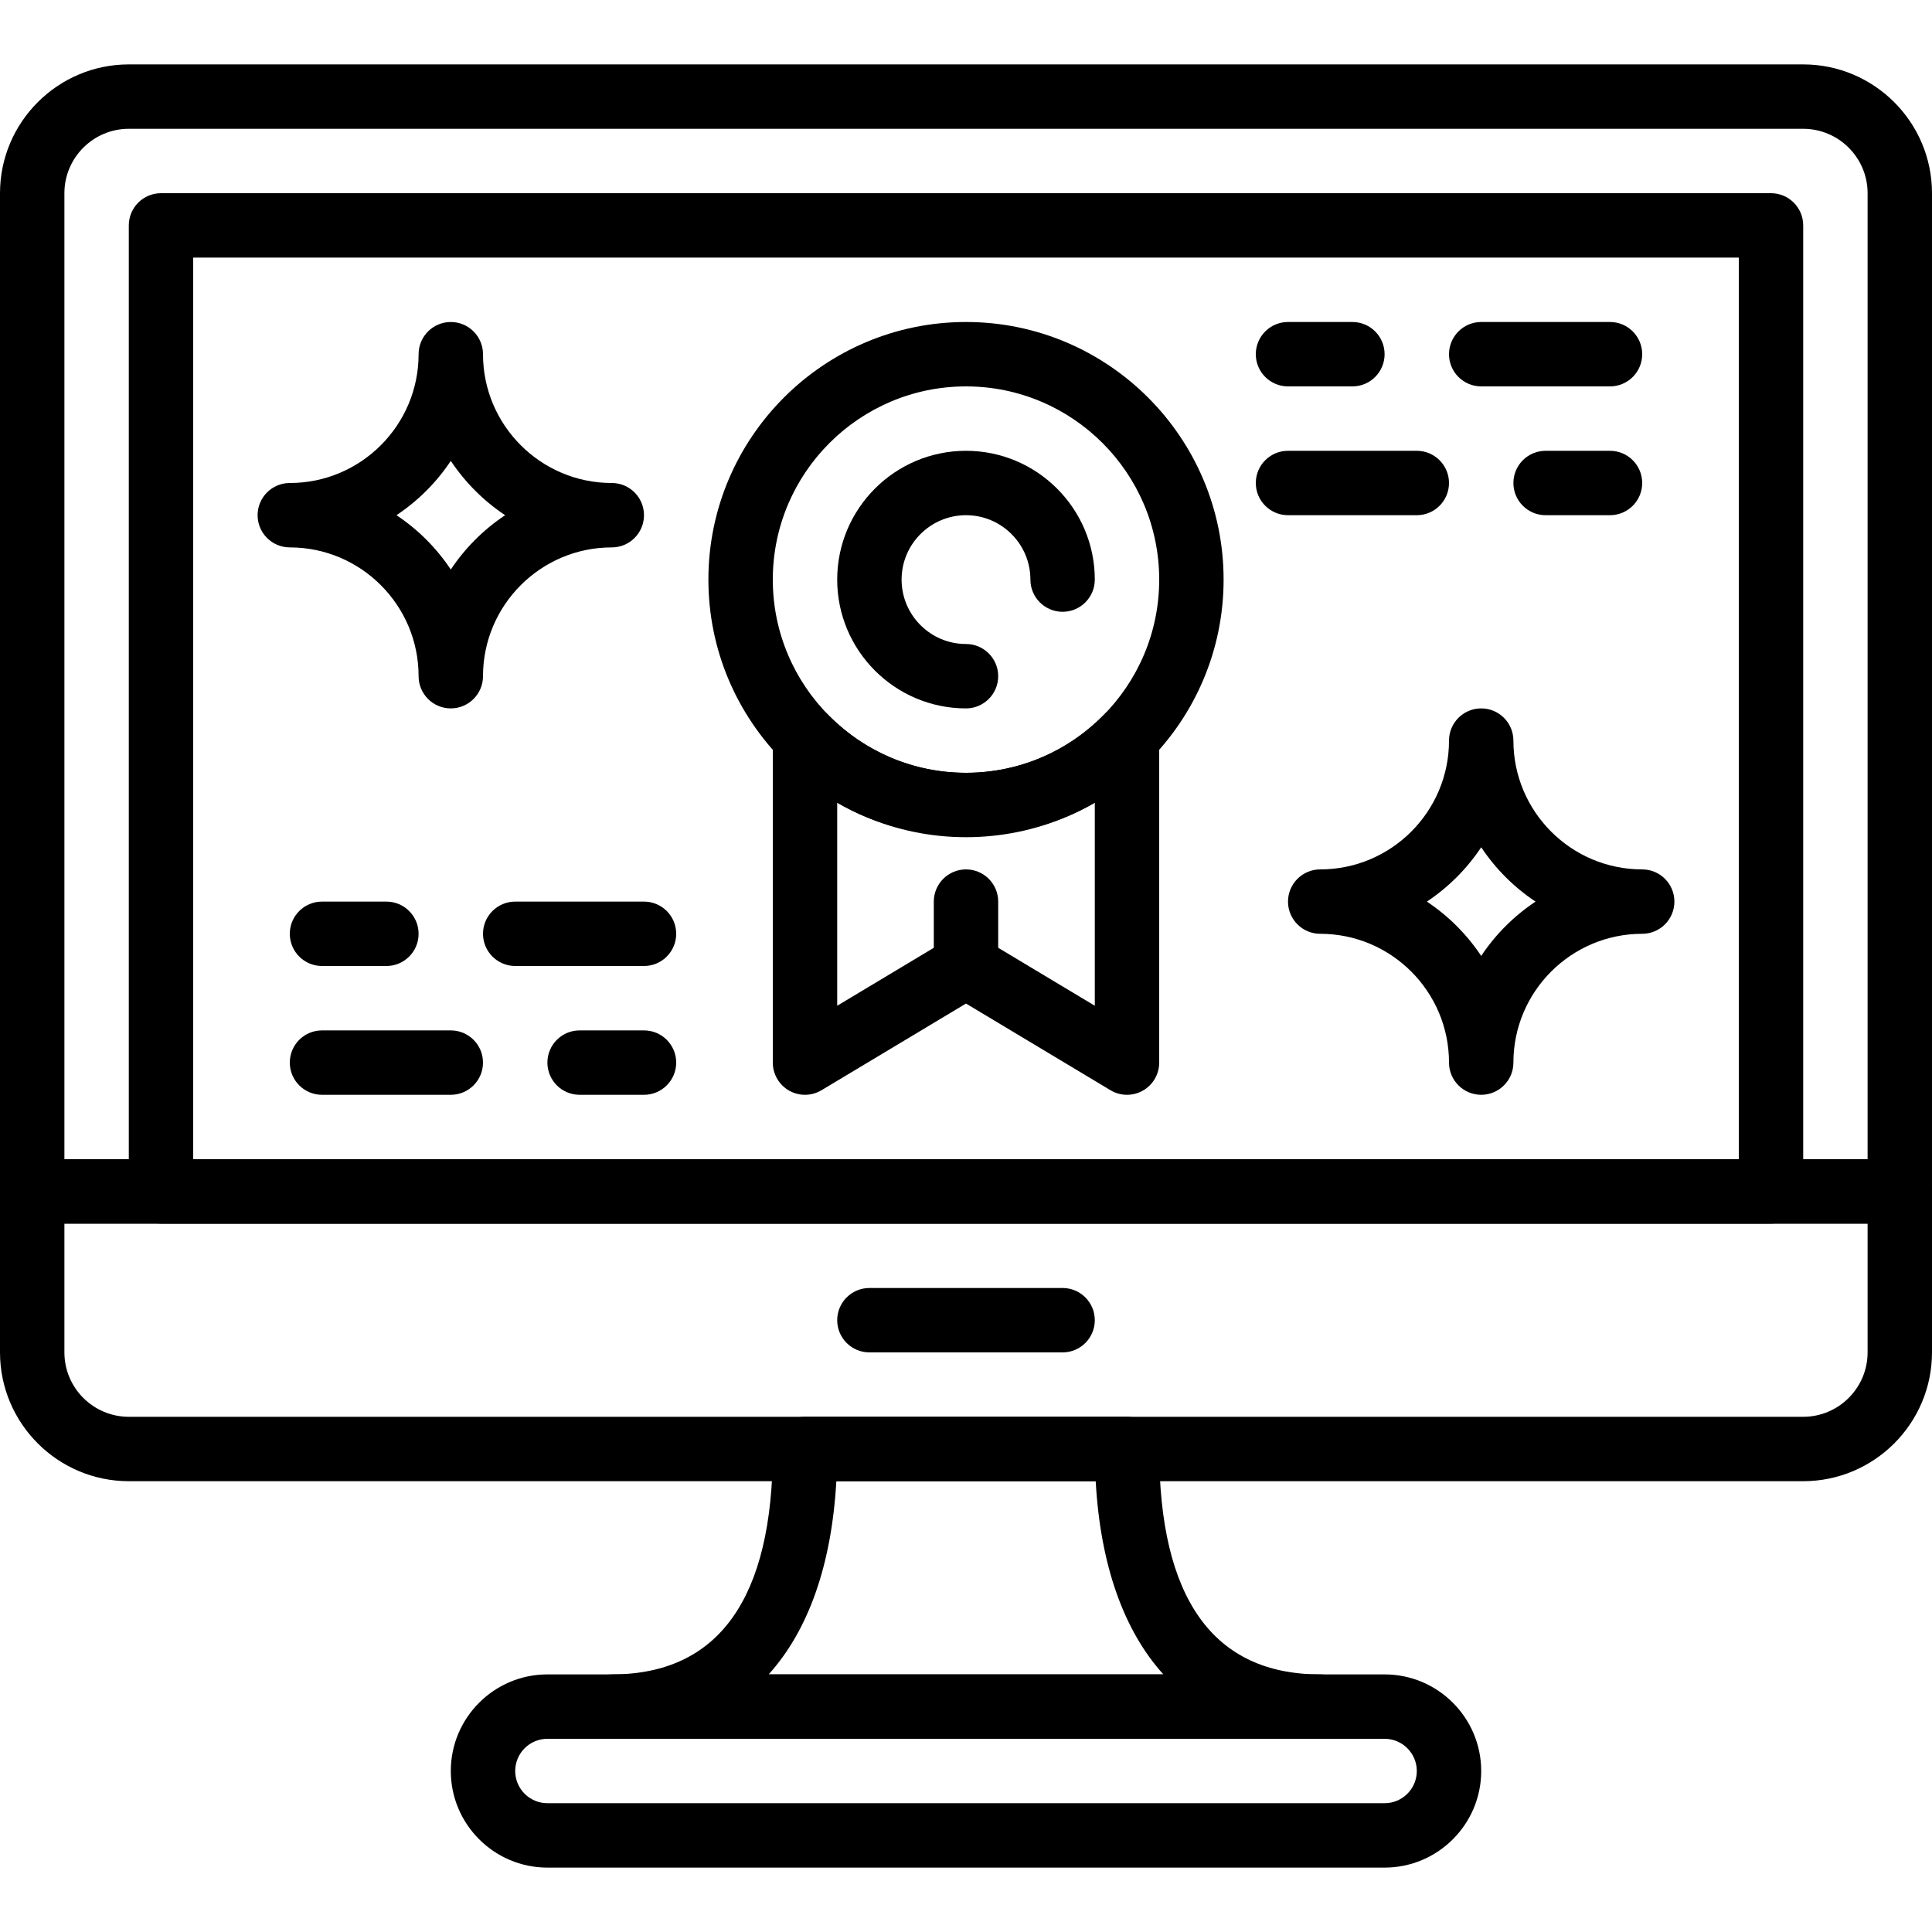
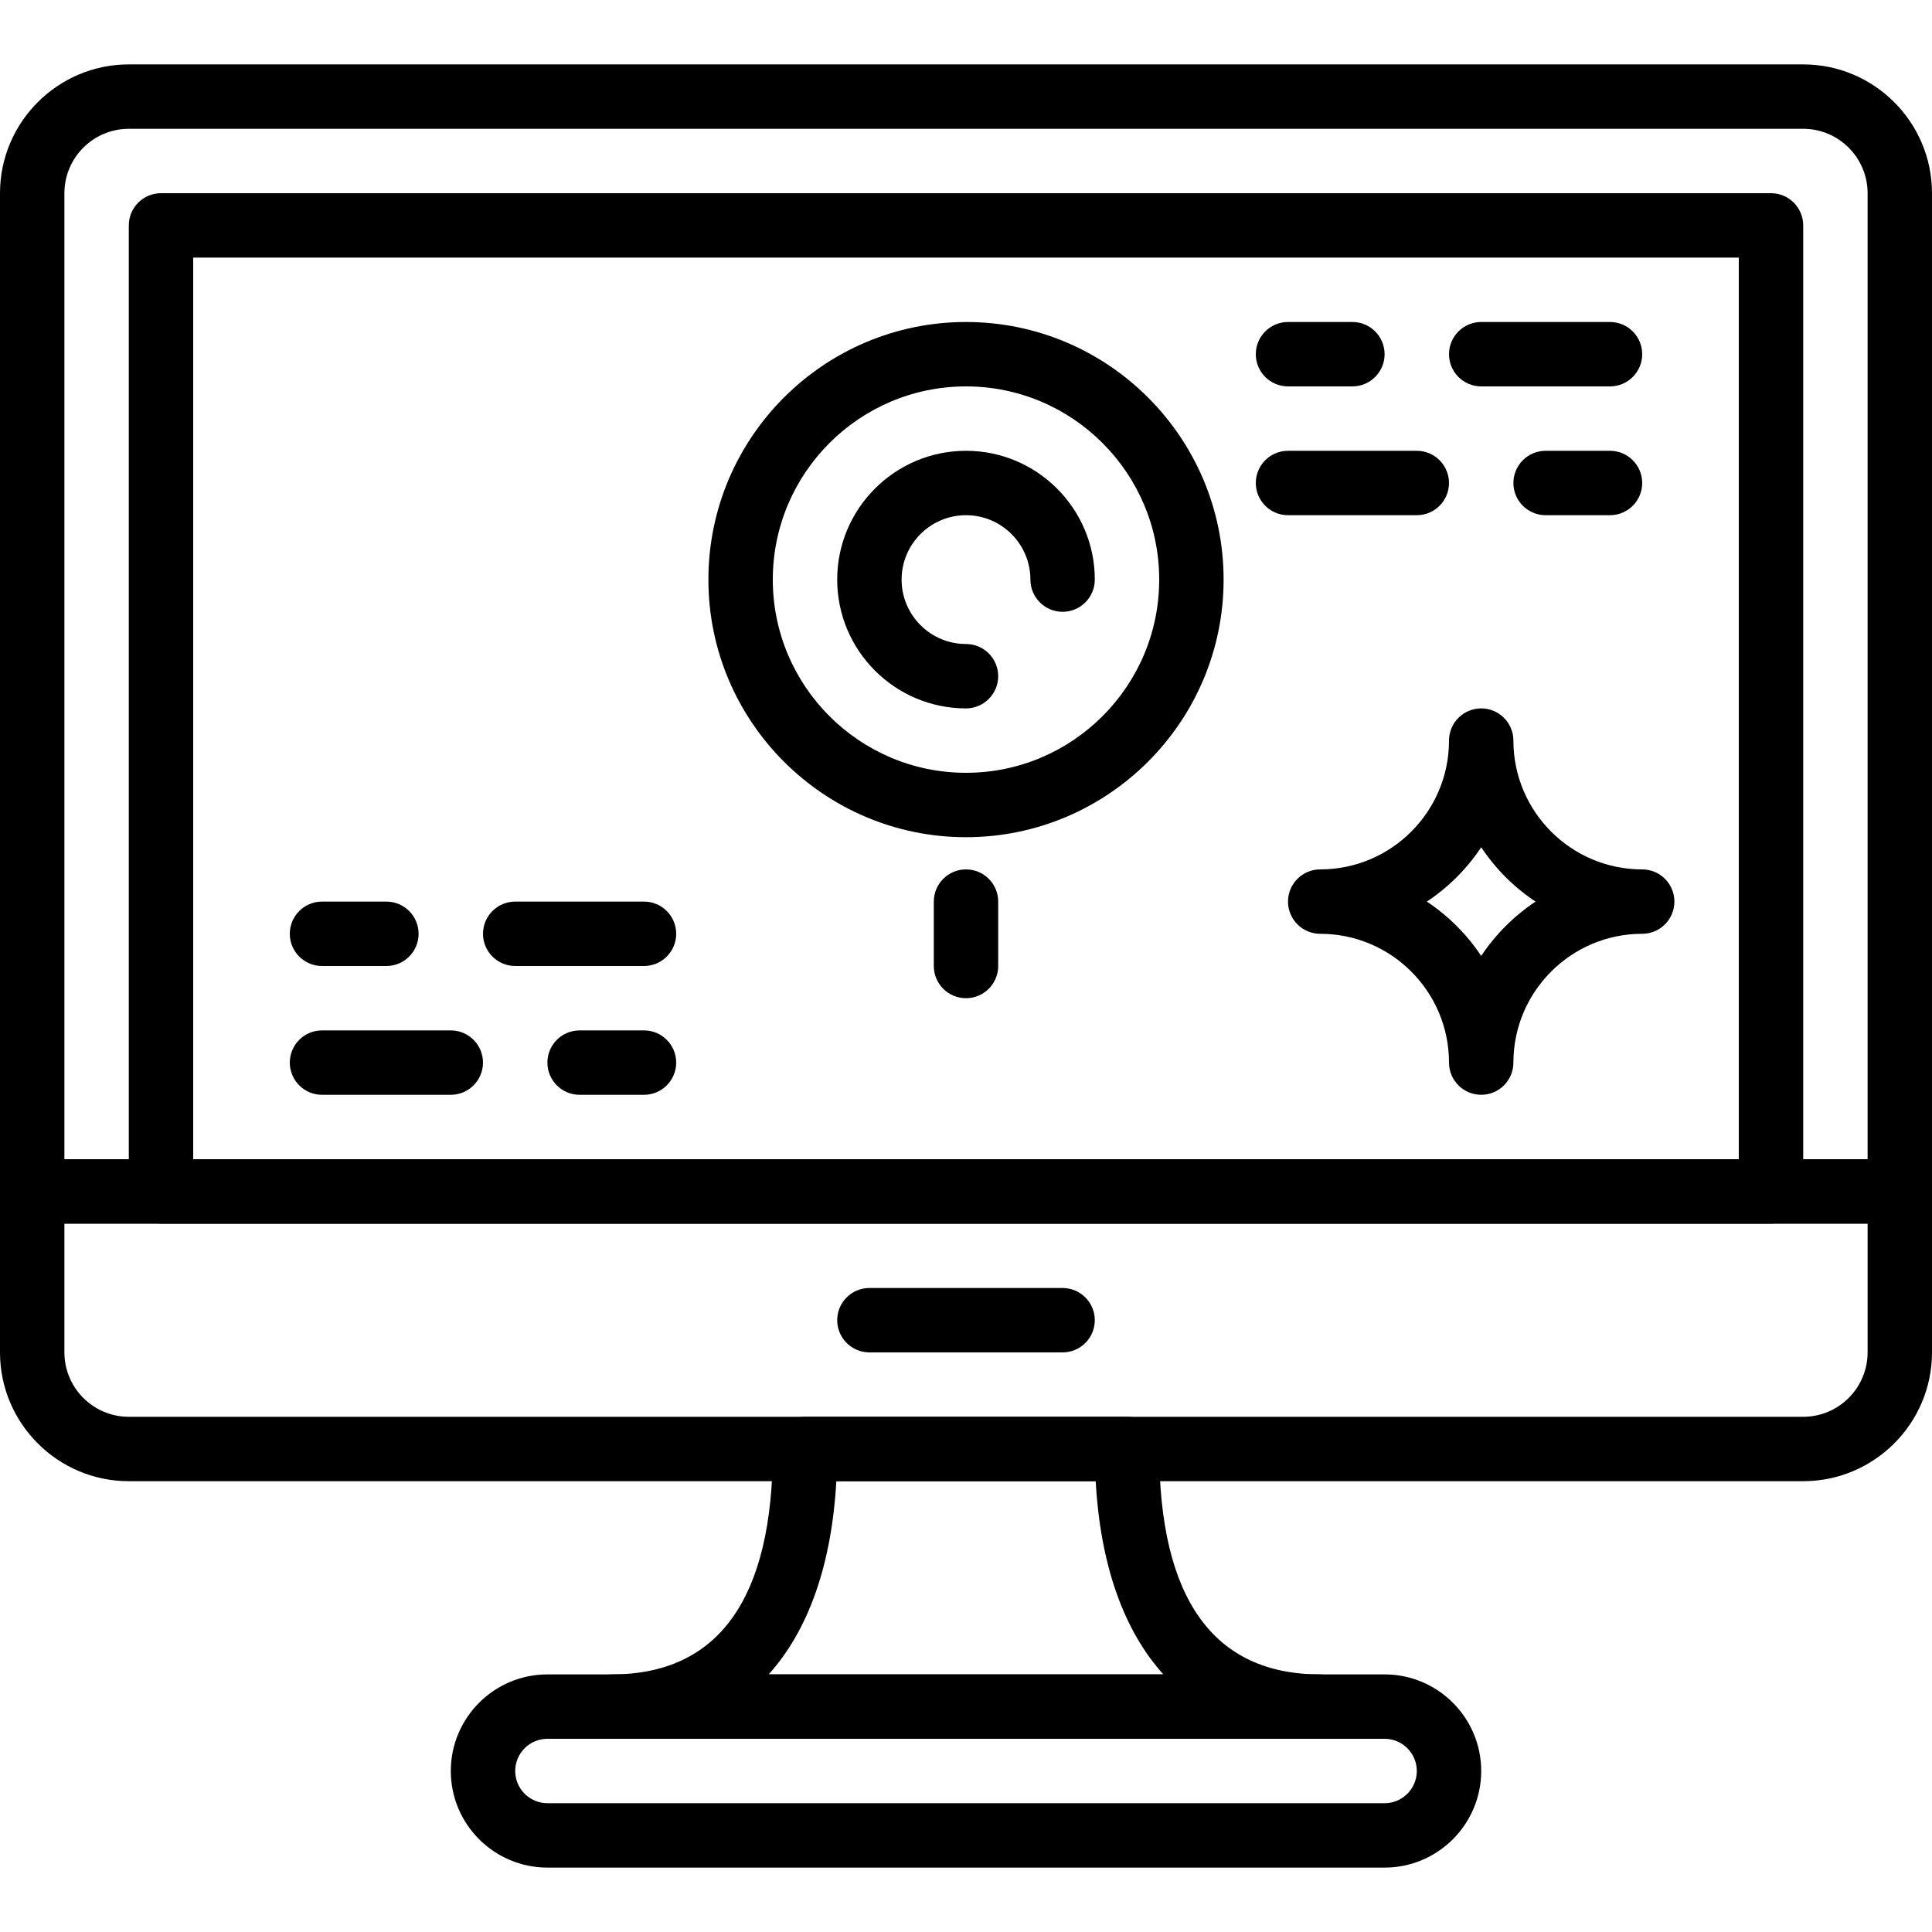
<svg xmlns="http://www.w3.org/2000/svg" version="1.1" id="Capa_1" x="0px" y="0px" viewBox="0 0 512 512" style="enable-background:new 0 0 512 512;" xml:space="preserve">
  <g>
    <g>
      <path d="M477.858,17.067H34.142C15.317,17.067,0,32.384,0,51.208v264.525c0,4.71,3.823,8.533,8.533,8.533h494.933    c4.71,0,8.533-3.823,8.533-8.533V51.208C512,32.384,496.683,17.067,477.858,17.067z M494.933,307.2H17.067V51.208    c0-9.421,7.663-17.075,17.075-17.075h443.716c9.412,0,17.075,7.654,17.075,17.075V307.2z" />
    </g>
  </g>
  <g>
    <g>
      <path d="M503.467,307.2H8.533c-4.71,0-8.533,3.823-8.533,8.533v42.658c0,18.825,15.317,34.142,34.142,34.142h443.716    c18.825,0,34.142-15.317,34.142-34.142v-42.658C512,311.023,508.177,307.2,503.467,307.2z M494.933,358.391    c0,9.421-7.663,17.075-17.075,17.075H34.142c-9.412,0-17.075-7.654-17.075-17.075v-34.125h477.867V358.391z" />
    </g>
  </g>
  <g>
    <g>
      <path d="M281.6,341.333h-51.2c-4.71,0-8.533,3.823-8.533,8.533c0,4.71,3.823,8.533,8.533,8.533h51.2    c4.71,0,8.533-3.823,8.533-8.533C290.133,345.156,286.31,341.333,281.6,341.333z" />
    </g>
  </g>
  <g>
    <g>
      <path d="M469.333,51.2H42.667c-4.71,0-8.533,3.823-8.533,8.533v256c0,4.71,3.823,8.533,8.533,8.533h426.667    c4.71,0,8.533-3.823,8.533-8.533v-256C477.867,55.023,474.044,51.2,469.333,51.2z M460.8,307.2H51.2V68.267h409.6V307.2z" />
    </g>
  </g>
  <g>
    <g>
      <path d="M366.933,443.733H145.067c-14.114,0-25.6,11.486-25.6,25.6c0,14.114,11.486,25.6,25.6,25.6h221.867    c14.114,0,25.6-11.486,25.6-25.6C392.533,455.219,381.047,443.733,366.933,443.733z M366.933,477.867H145.067    c-4.71,0-8.533-3.831-8.533-8.533c0-4.702,3.823-8.533,8.533-8.533h221.867c4.71,0,8.533,3.831,8.533,8.533    C375.467,474.035,371.644,477.867,366.933,477.867z" />
    </g>
  </g>
  <g>
    <g>
      <path d="M349.867,443.733c-28.314,0-42.667-20.096-42.667-59.733c0-4.71-3.823-8.533-8.533-8.533h-85.333    c-4.71,0-8.533,3.823-8.533,8.533c0,39.637-14.353,59.733-42.667,59.733c-4.71,0-8.533,3.823-8.533,8.533s3.823,8.533,8.533,8.533    h187.733c4.71,0,8.533-3.823,8.533-8.533S354.577,443.733,349.867,443.733z M203.699,443.733    c10.505-11.639,16.691-28.971,17.937-51.2h68.736c1.237,22.229,7.424,39.561,17.937,51.2H203.699z" />
    </g>
  </g>
  <g>
    <g>
      <path d="M256,85.333c-37.641,0-68.267,30.626-68.267,68.267c0,37.641,30.626,68.267,68.267,68.267    c37.641,0,68.267-30.626,68.267-68.267C324.267,115.959,293.641,85.333,256,85.333z M256,204.8c-28.228,0-51.2-22.963-51.2-51.2    s22.972-51.2,51.2-51.2s51.2,22.963,51.2,51.2S284.228,204.8,256,204.8z" />
    </g>
  </g>
  <g>
    <g>
-       <path d="M301.884,187.469c-3.217-1.314-6.895-0.555-9.318,1.929C282.846,199.33,269.858,204.8,256,204.8    s-26.846-5.47-36.574-15.403c-2.423-2.475-6.11-3.243-9.318-1.929c-3.208,1.314-5.308,4.437-5.308,7.902V281.6    c0,3.072,1.656,5.914,4.326,7.424c2.671,1.519,5.956,1.476,8.593-0.111L256,265.95l38.281,22.963    c1.348,0.819,2.867,1.22,4.386,1.22c1.451,0,2.901-0.367,4.207-1.109c2.671-1.51,4.326-4.352,4.326-7.424v-86.229    C307.2,191.898,305.101,188.774,301.884,187.469z M290.133,266.53l-29.747-17.843c-1.348-0.819-2.867-1.22-4.386-1.22    s-3.038,0.401-4.386,1.22l-29.747,17.843v-53.794c20.523,11.913,47.744,11.913,68.267,0V266.53z" />
-     </g>
+       </g>
  </g>
  <g>
    <g>
      <path d="M256,119.467c-18.825,0-34.133,15.309-34.133,34.133s15.309,34.133,34.133,34.133c4.71,0,8.533-3.823,8.533-8.533    c0-4.71-3.823-8.533-8.533-8.533c-9.412,0-17.067-7.654-17.067-17.067c0-9.412,7.654-17.067,17.067-17.067    c9.412,0,17.067,7.654,17.067,17.067c0,4.71,3.823,8.533,8.533,8.533s8.533-3.823,8.533-8.533    C290.133,134.775,274.825,119.467,256,119.467z" />
    </g>
  </g>
  <g>
    <g>
-       <path d="M256,230.4c-4.71,0-8.533,3.823-8.533,8.533V256c0,4.71,3.823,8.533,8.533,8.533s8.533-3.823,8.533-8.533v-17.067    C264.533,234.223,260.71,230.4,256,230.4z" />
+       <path d="M256,230.4c-4.71,0-8.533,3.823-8.533,8.533V256c0,4.71,3.823,8.533,8.533,8.533s8.533-3.823,8.533-8.533v-17.067    C264.533,234.223,260.71,230.4,256,230.4" />
    </g>
  </g>
  <g>
    <g>
      <path d="M426.667,85.333h-34.133c-4.71,0-8.533,3.823-8.533,8.533s3.823,8.533,8.533,8.533h34.133c4.71,0,8.533-3.823,8.533-8.533    S431.377,85.333,426.667,85.333z" />
    </g>
  </g>
  <g>
    <g>
      <path d="M358.4,85.333h-17.067c-4.71,0-8.533,3.823-8.533,8.533s3.823,8.533,8.533,8.533H358.4c4.71,0,8.533-3.823,8.533-8.533    S363.11,85.333,358.4,85.333z" />
    </g>
  </g>
  <g>
    <g>
      <path d="M375.467,119.467h-34.133c-4.71,0-8.533,3.823-8.533,8.533s3.823,8.533,8.533,8.533h34.133    c4.71,0,8.533-3.823,8.533-8.533S380.177,119.467,375.467,119.467z" />
    </g>
  </g>
  <g>
    <g>
      <path d="M426.667,119.467H409.6c-4.71,0-8.533,3.823-8.533,8.533s3.823,8.533,8.533,8.533h17.067c4.71,0,8.533-3.823,8.533-8.533    S431.377,119.467,426.667,119.467z" />
    </g>
  </g>
  <g>
    <g>
      <path d="M170.667,238.933h-34.133c-4.71,0-8.533,3.823-8.533,8.533s3.823,8.533,8.533,8.533h34.133    c4.71,0,8.533-3.823,8.533-8.533S175.377,238.933,170.667,238.933z" />
    </g>
  </g>
  <g>
    <g>
      <path d="M102.4,238.933H85.333c-4.71,0-8.533,3.823-8.533,8.533S80.623,256,85.333,256H102.4c4.71,0,8.533-3.823,8.533-8.533    S107.11,238.933,102.4,238.933z" />
    </g>
  </g>
  <g>
    <g>
      <path d="M119.467,273.067H85.333c-4.71,0-8.533,3.823-8.533,8.533c0,4.71,3.823,8.533,8.533,8.533h34.133    c4.71,0,8.533-3.823,8.533-8.533C128,276.89,124.177,273.067,119.467,273.067z" />
    </g>
  </g>
  <g>
    <g>
      <path d="M170.667,273.067H153.6c-4.71,0-8.533,3.823-8.533,8.533c0,4.71,3.823,8.533,8.533,8.533h17.067    c4.71,0,8.533-3.823,8.533-8.533C179.2,276.89,175.377,273.067,170.667,273.067z" />
    </g>
  </g>
  <g>
    <g>
      <path d="M435.2,230.4c-18.825,0-34.133-15.309-34.133-34.133c0-4.71-3.823-8.533-8.533-8.533c-4.71,0-8.533,3.823-8.533,8.533    c0,18.825-15.309,34.133-34.133,34.133c-4.71,0-8.533,3.823-8.533,8.533c0,4.71,3.823,8.533,8.533,8.533    c18.825,0,34.133,15.309,34.133,34.133c0,4.71,3.823,8.533,8.533,8.533c4.71,0,8.533-3.823,8.533-8.533    c0-18.825,15.309-34.133,34.133-34.133c4.71,0,8.533-3.823,8.533-8.533C443.733,234.223,439.91,230.4,435.2,230.4z     M392.533,253.329c-3.797-5.7-8.695-10.607-14.396-14.396c5.7-3.789,10.607-8.695,14.396-14.396    c3.797,5.7,8.695,10.607,14.396,14.396C401.229,242.731,396.322,247.629,392.533,253.329z" />
    </g>
  </g>
  <g>
    <g>
-       <path d="M162.133,128C143.309,128,128,112.691,128,93.867c0-4.71-3.823-8.533-8.533-8.533s-8.533,3.823-8.533,8.533    C110.933,112.691,95.625,128,76.8,128c-4.71,0-8.533,3.823-8.533,8.533s3.823,8.533,8.533,8.533    c18.825,0,34.133,15.309,34.133,34.133c0,4.71,3.823,8.533,8.533,8.533S128,183.91,128,179.2    c0-18.825,15.309-34.133,34.133-34.133c4.71,0,8.533-3.823,8.533-8.533S166.844,128,162.133,128z M119.467,150.929    c-3.797-5.7-8.695-10.607-14.396-14.396c5.7-3.789,10.607-8.695,14.396-14.396c3.797,5.7,8.695,10.607,14.396,14.396    C128.162,140.331,123.255,145.229,119.467,150.929z" />
-     </g>
+       </g>
  </g>
  <g>
</g>
  <g>
</g>
  <g>
</g>
  <g>
</g>
  <g>
</g>
  <g>
</g>
  <g>
</g>
  <g>
</g>
  <g>
</g>
  <g>
</g>
  <g>
</g>
  <g>
</g>
  <g>
</g>
  <g>
</g>
  <g>
</g>
</svg>